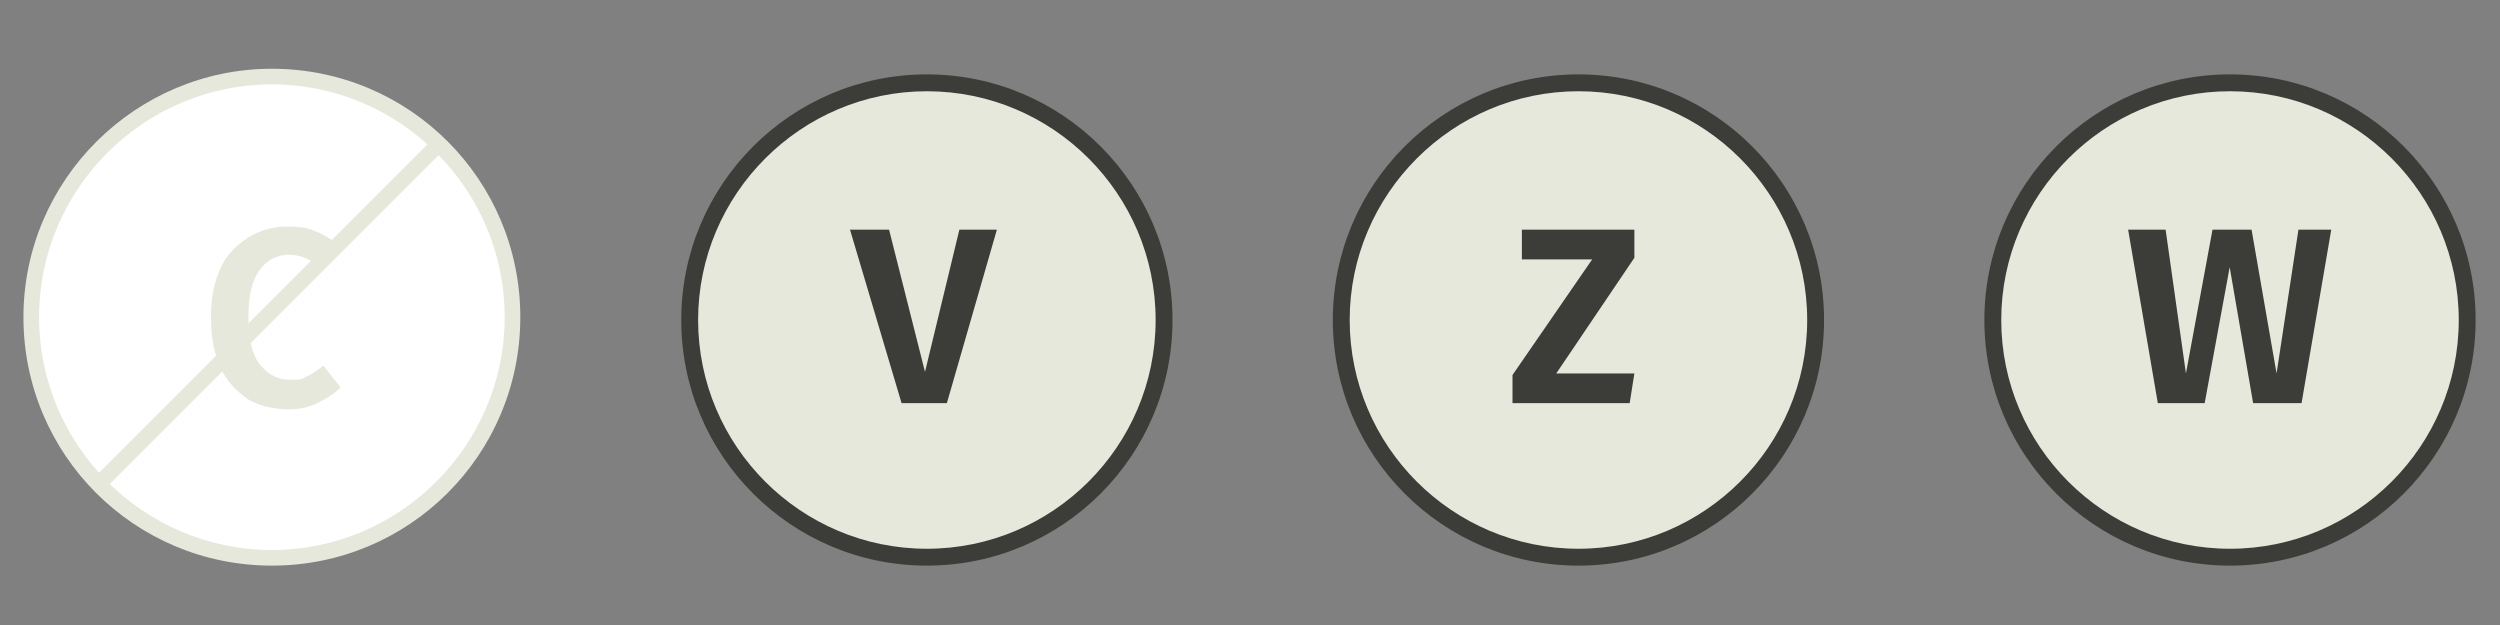
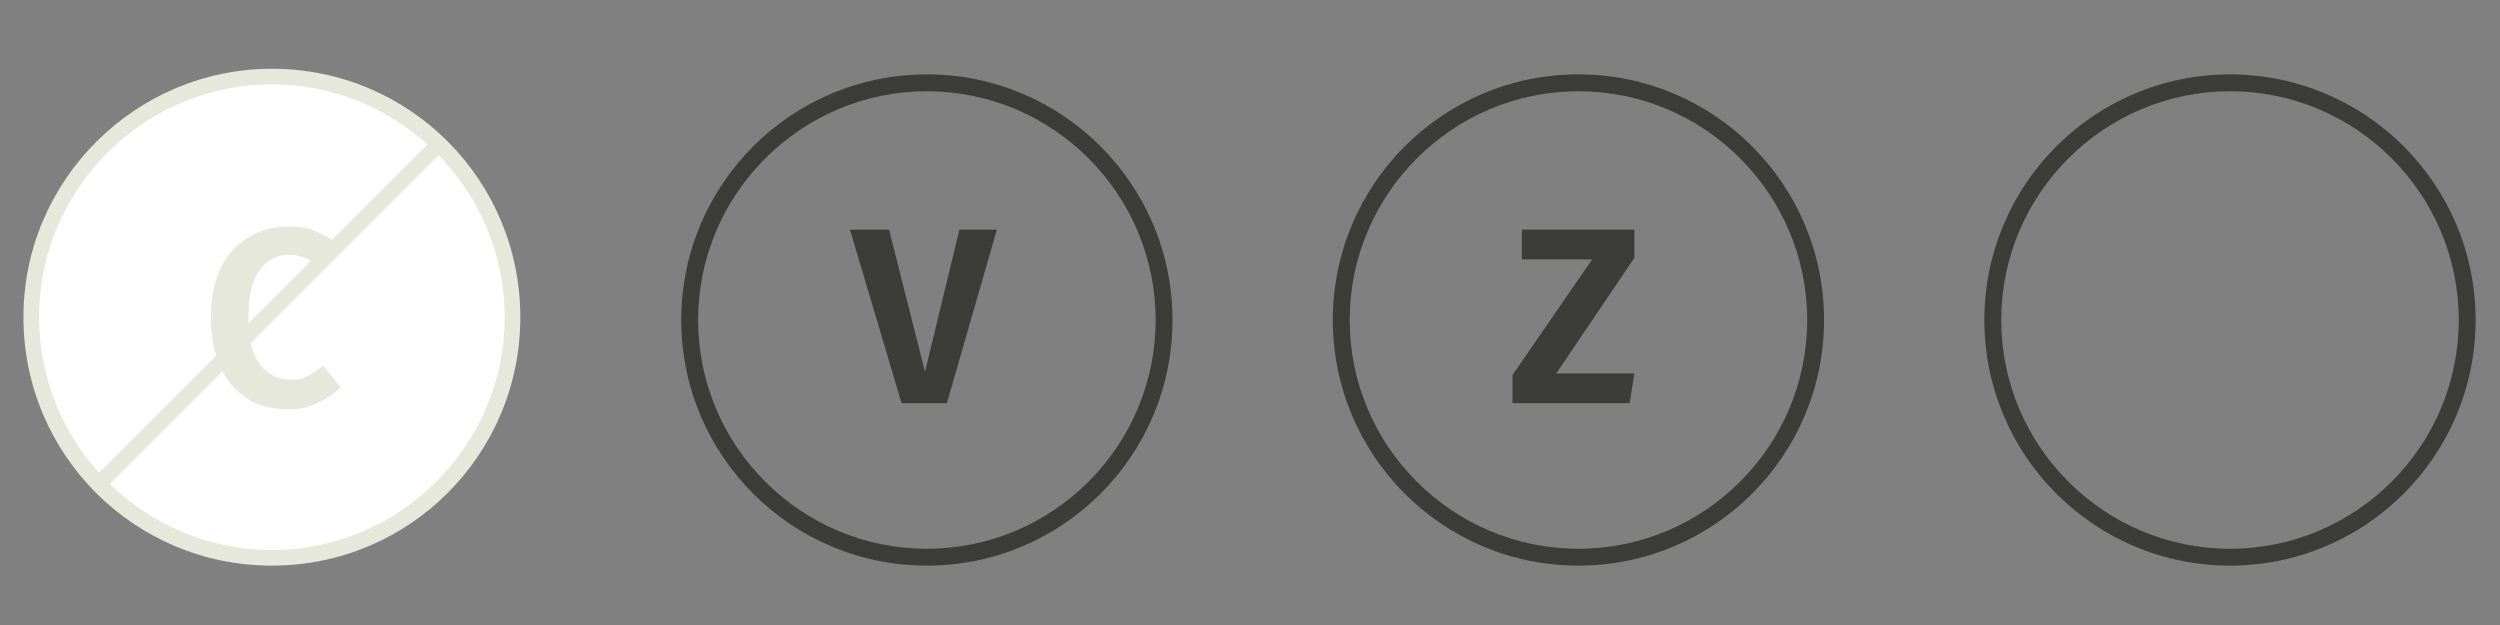
<svg xmlns="http://www.w3.org/2000/svg" xmlns:xlink="http://www.w3.org/1999/xlink" viewBox="0 0 160 40">
  <rect x="0" y="0" width="160" height="40" fill="#808080" stroke="none" />
  <symbol id="a" viewBox="0 0 157.2 157.2">
-     <path fill="#e6e8db" d="M78.6.5C35.5.5.5 35.5.5 78.6s35 78.1 78.1 78.1 78.1-35 78.1-78.1S121.6.5 78.6.5" />
    <path fill="#3c3d38" d="M78.6 151.8c40.4 0 73.2-32.9 73.2-73.2 0-40.4-32.9-73.2-73.2-73.2-40.4 0-73.2 32.9-73.2 73.2s32.9 73.2 73.2 73.2m0 5.4C35.2 157.2 0 122 0 78.6S35.2 0 78.6 0s78.6 35.2 78.6 78.6-35.2 78.6-78.6 78.6" />
  </symbol>
  <use xlink:href="#a" width="157.2" height="157.2" transform="matrix(.2 0 0 -.2 85.3 36.2)" />
  <path fill="#3c3d38" d="M104.6 14.7v1.8l-5 7.4h5l-.3 1.9h-7.5V24l5.1-7.4h-4.5v-1.9z" />
  <use xlink:href="#a" width="157.2" height="157.2" transform="matrix(.2 0 0 -.2 43.6 36.2)" />
  <path fill="#3c3d38" d="m63.8 14.7-3.2 11.1h-2.9l-3.3-11.1h2.5l2.3 9.1 2.2-9.1z" />
  <path fill="#fff" d="M17.4 35.7C8.9 35.7 2 28.8 2 20.3S8.9 4.9 17.4 4.9s15.4 6.9 15.4 15.4-6.9 15.4-15.4 15.4" />
  <path fill="#e6e8db" d="M17.4 5.4c8.2 0 14.9 6.7 14.9 14.9s-6.7 14.9-14.9 14.9S2.5 28.5 2.5 20.3 9.2 5.4 17.4 5.4m0-1c-8.7 0-15.9 7.1-15.9 15.9s7.1 15.9 15.9 15.9 15.9-7.1 15.9-15.9S26.2 4.4 17.4 4.4" />
  <path fill="none" stroke="#e6e8db" stroke-linejoin="round" d="M6.2 31.1 28.3 9" />
  <path fill="#e6e8db" d="M20.2 14.8q.75.3 1.5.9l-1.2 1.4c-.6-.5-1.3-.8-2-.8s-1.4.3-1.9 1-.7 1.7-.7 3 .2 2.3.7 3c.5.6 1.1 1 1.9 1s.8 0 1.1-.2c.3-.1.7-.4 1.1-.7l1.1 1.4c-.4.4-.9.7-1.5 1s-1.2.4-1.9.4-1.9-.2-2.6-.7-1.3-1.1-1.7-2-.6-1.9-.6-3.2.2-2.2.6-3.1 1-1.5 1.8-2 1.6-.7 2.5-.7 1.3.1 1.8.3" />
  <use xlink:href="#a" width="157.2" height="157.2" transform="matrix(.2 0 0 -.2 127 36.2)" />
-   <path fill="#3c3d38" d="m149.2 14.7-1.9 11.1h-3.1l-1.5-8.7-1.6 8.7h-3l-1.9-11.1h2.4l1.3 9.2 1.7-9.2h2.5l1.6 9.2 1.4-9.2h2.2z" />
</svg>